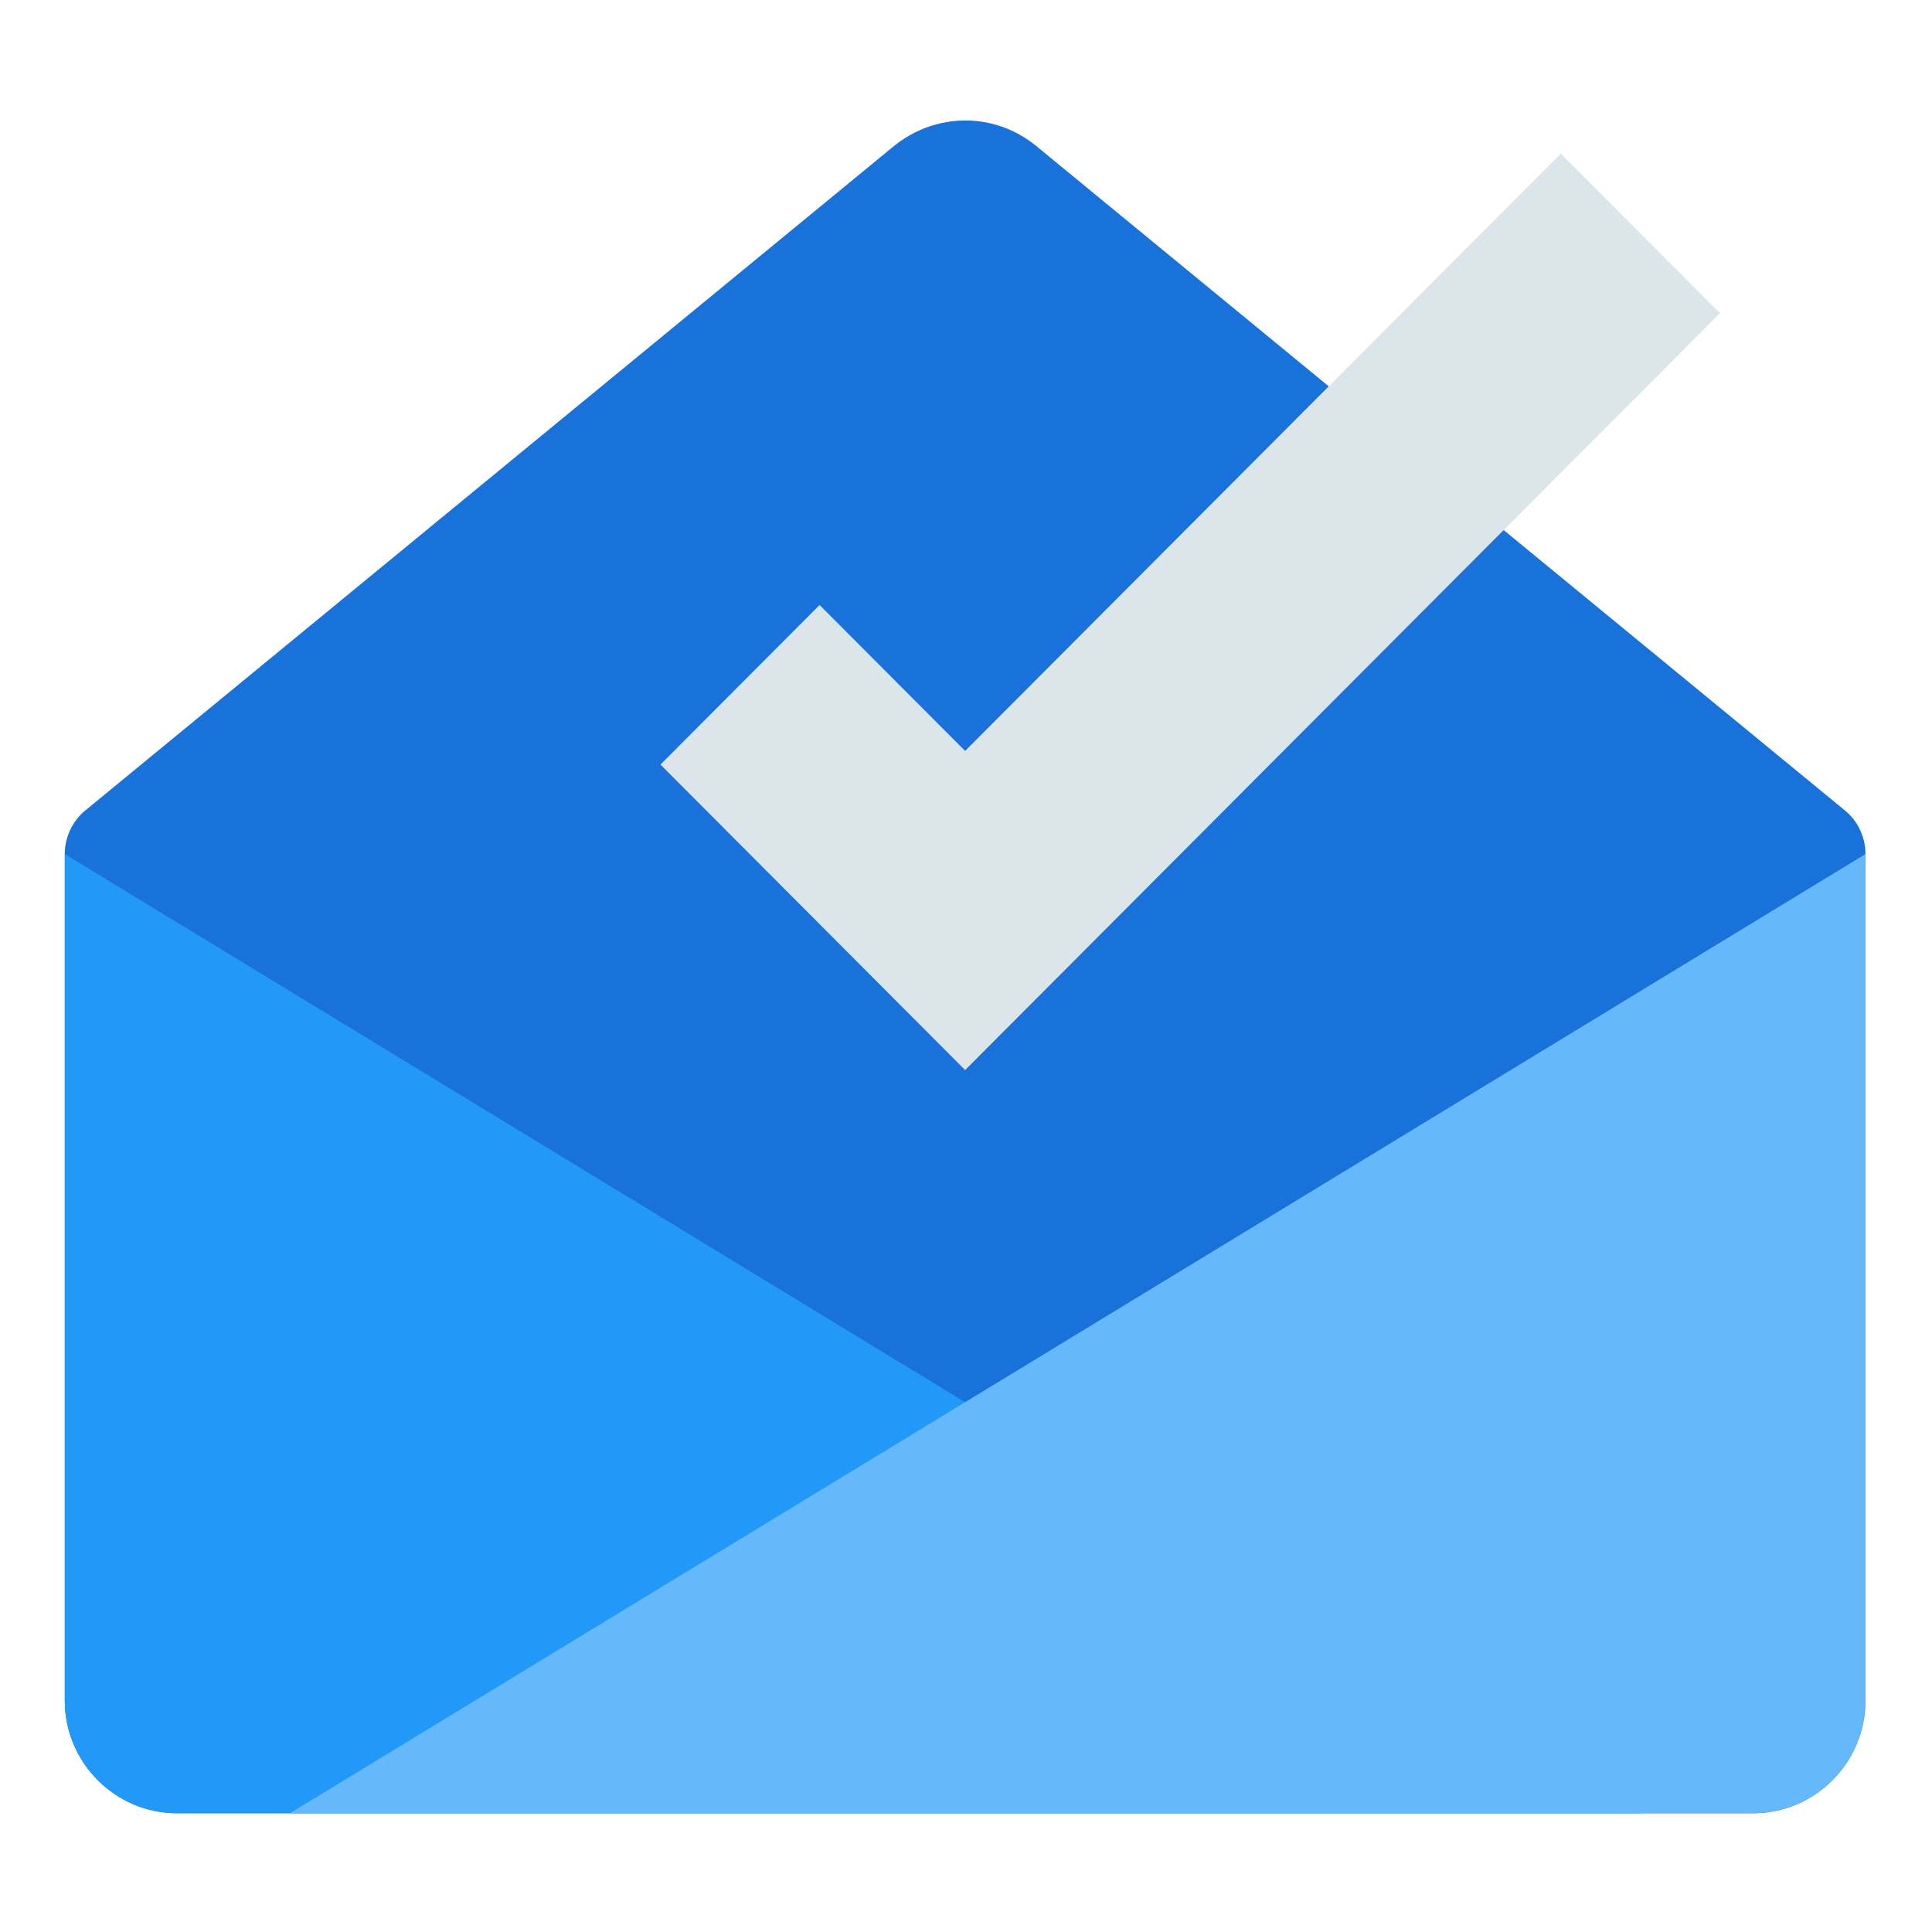
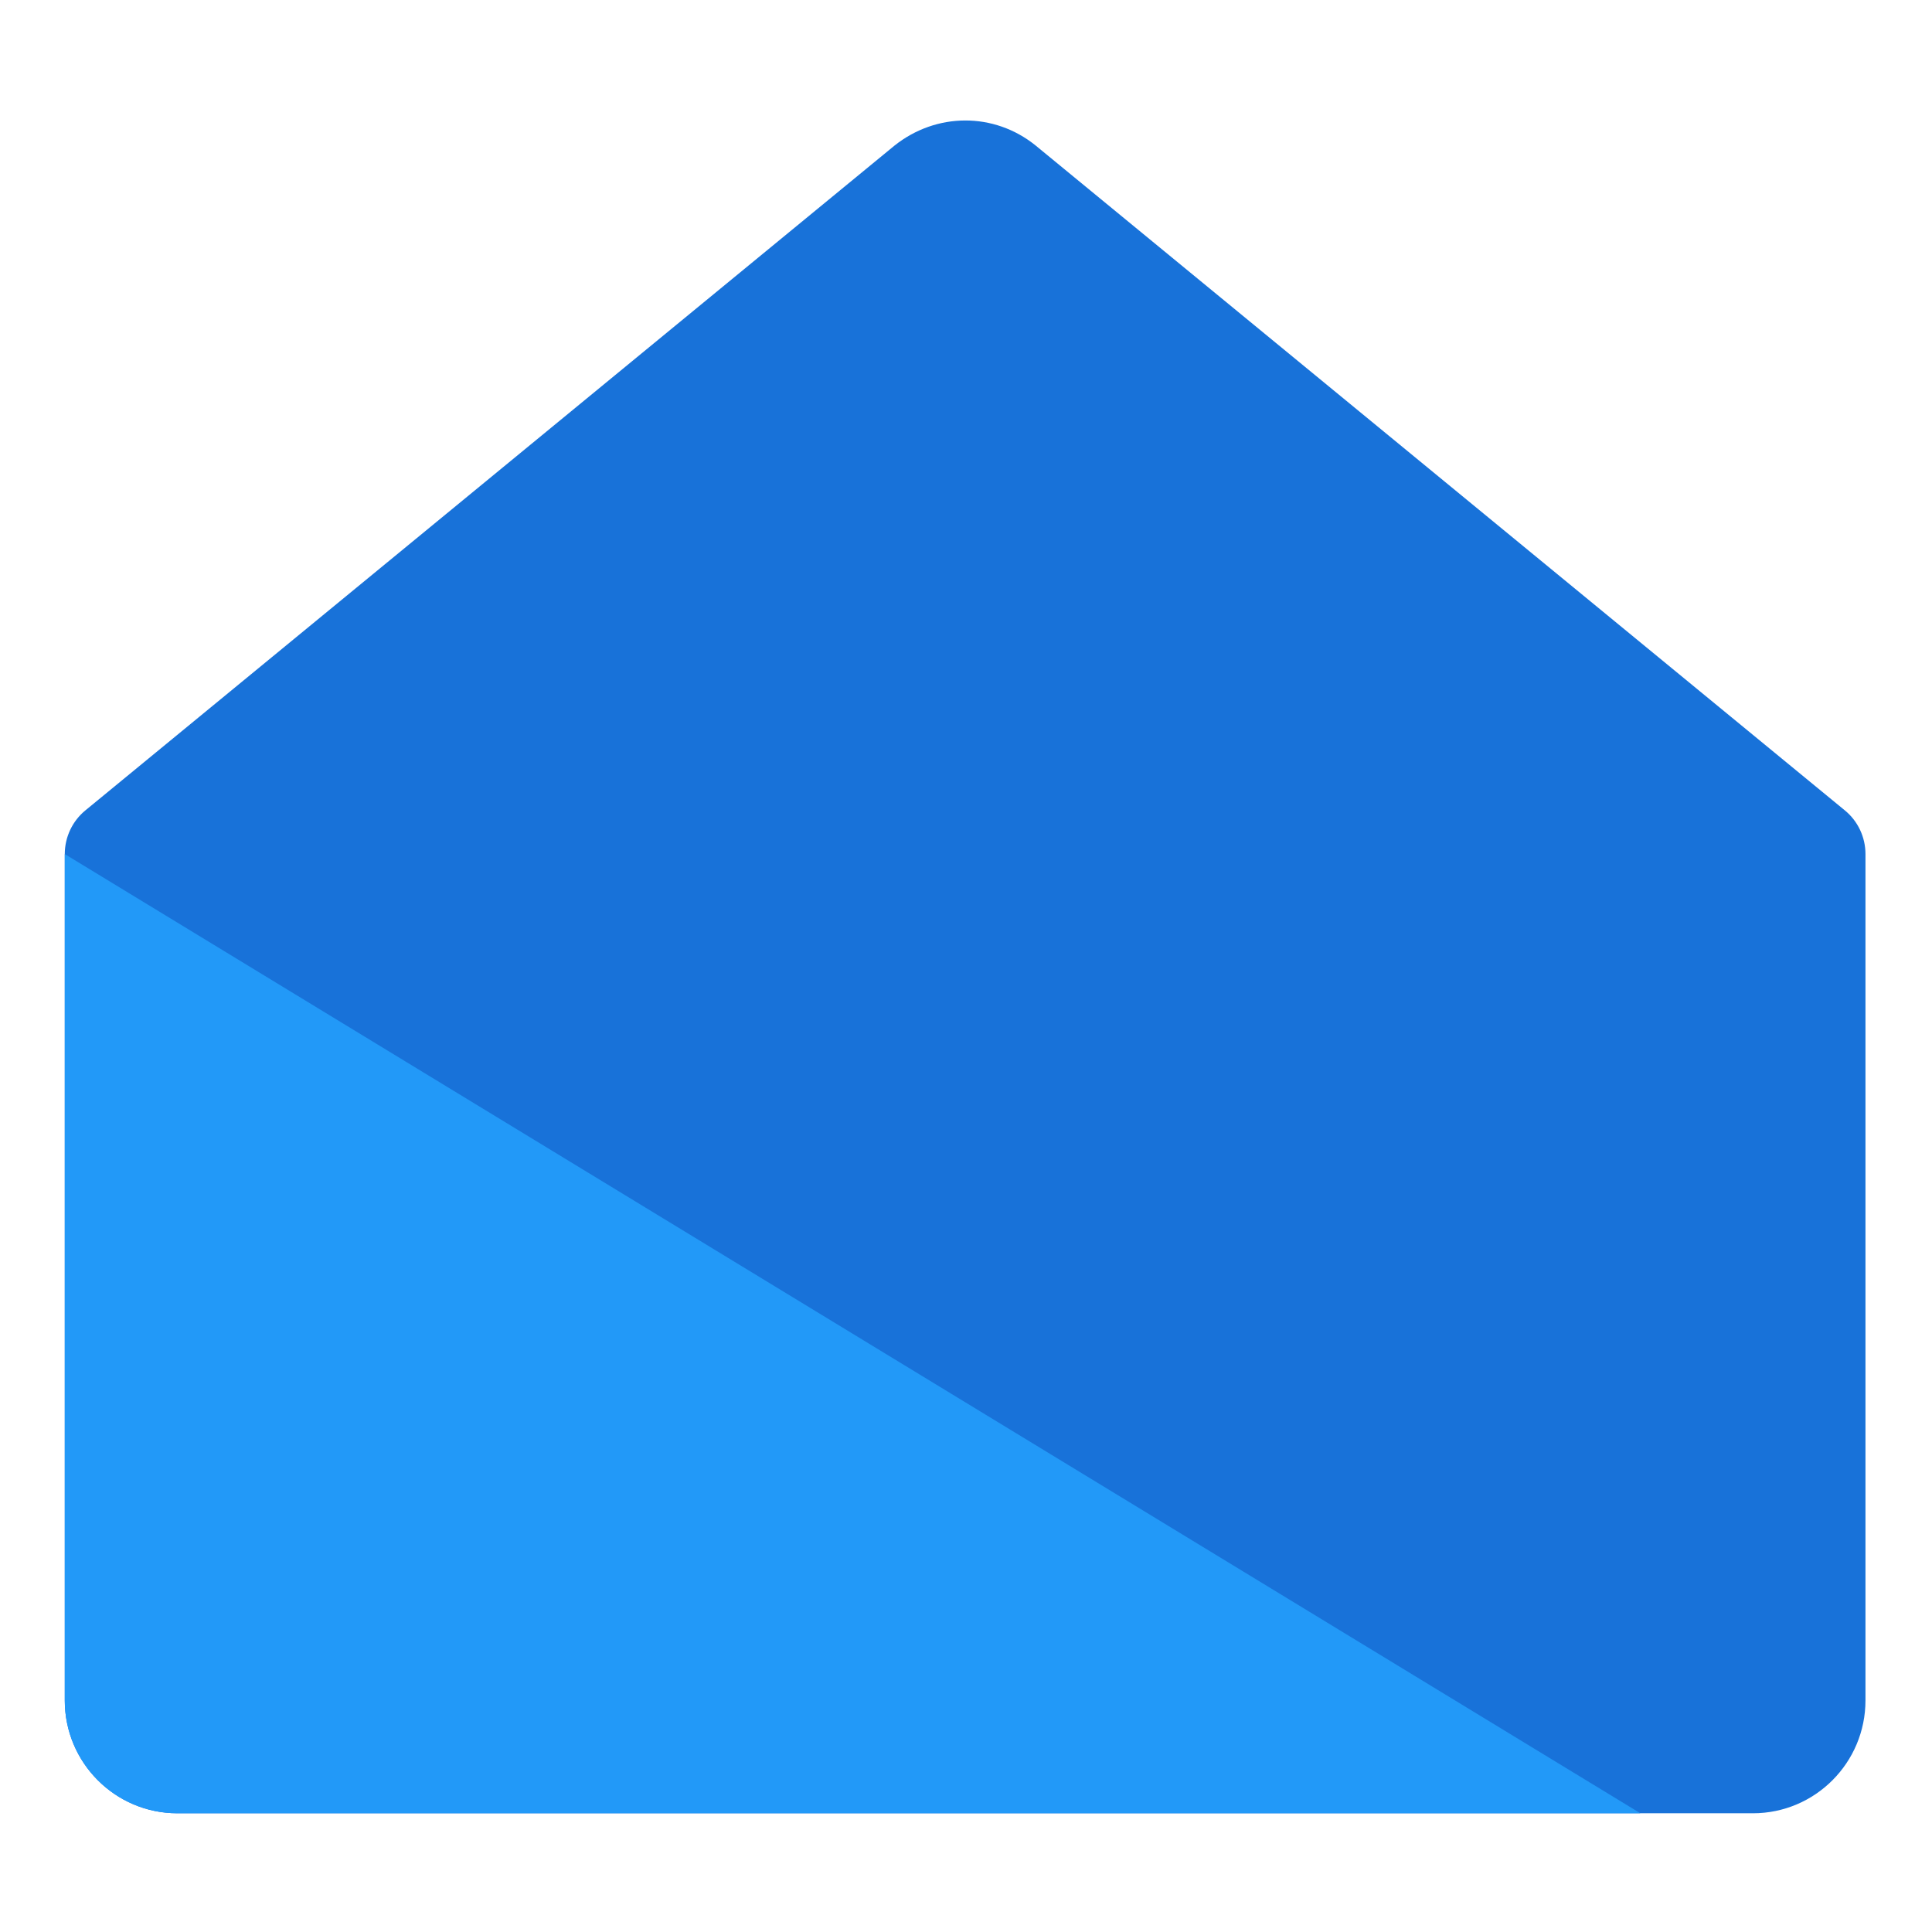
<svg xmlns="http://www.w3.org/2000/svg" height="512px" style="enable-background:new 0 0 512 512;" version="1.1" viewBox="0 0 512 512" width="512px" xml:space="preserve">
  <g id="_x39_0-inbox">
    <g>
      <g>
        <g>
          <path d="M488.908,214.763L274.375,38.499c-10.945-8.792-26.246-8.765-37.363,0.117L22.624,214.763      c-3.459,2.842-5.457,7.089-5.457,11.575V450.63c0,16.51,13.393,29.905,29.827,29.905h417.549      c16.467,0,29.826-13.396,29.826-29.905V226.338C494.369,221.852,492.371,217.604,488.908,214.763L488.908,214.763z       M488.908,214.763" style="fill:#1872D9;" />
        </g>
-         <path d="M255.766,283.577L175.03,202.62l42.171-42.286l38.564,38.672L413.631,40.711l42.174,42.288     L255.766,283.577z M255.766,283.577" style="fill:#DCE6EA;" />
        <path d="M17.167,226.338l417.548,254.197H46.994c-16.468,0-29.827-13.396-29.827-29.905V226.338z      M17.167,226.338" style="fill:#2299F8;" />
-         <path d="M494.369,226.338L76.815,480.535h387.728c16.467,0,29.826-13.396,29.826-29.905V226.338z      M494.369,226.338" style="fill:#65B8FA;" />
      </g>
    </g>
  </g>
  <g id="Layer_1" />
</svg>